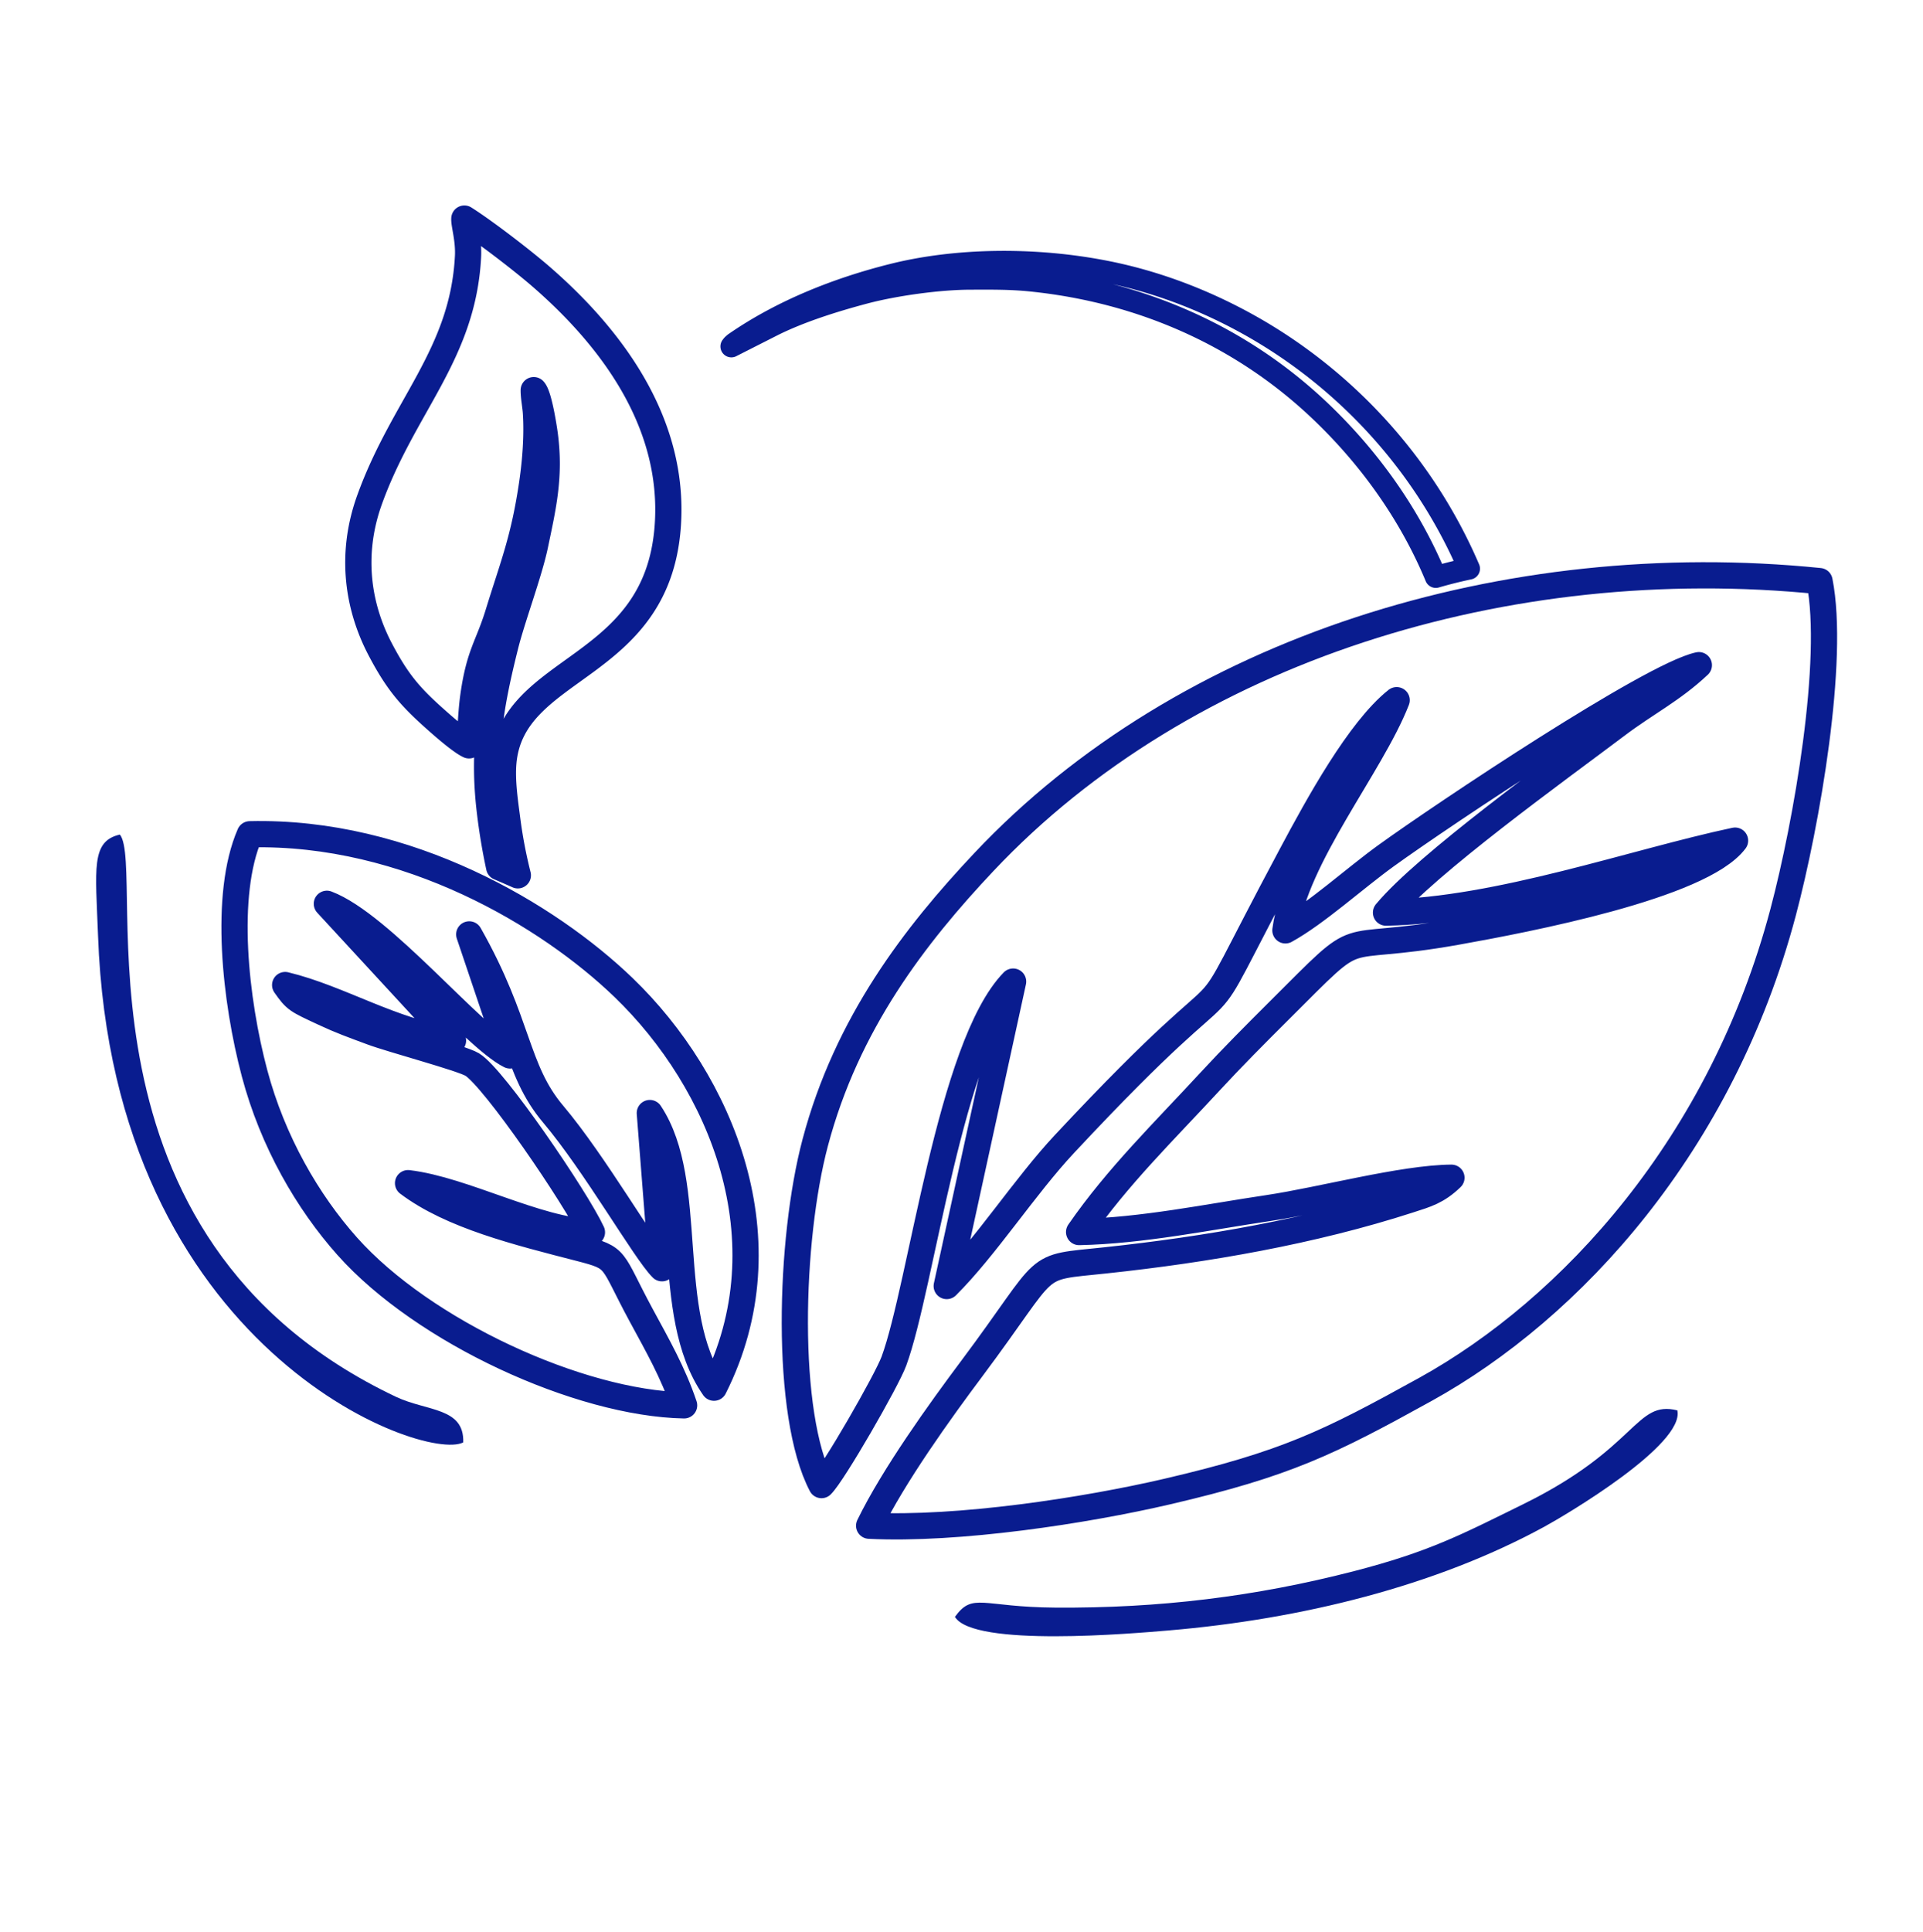
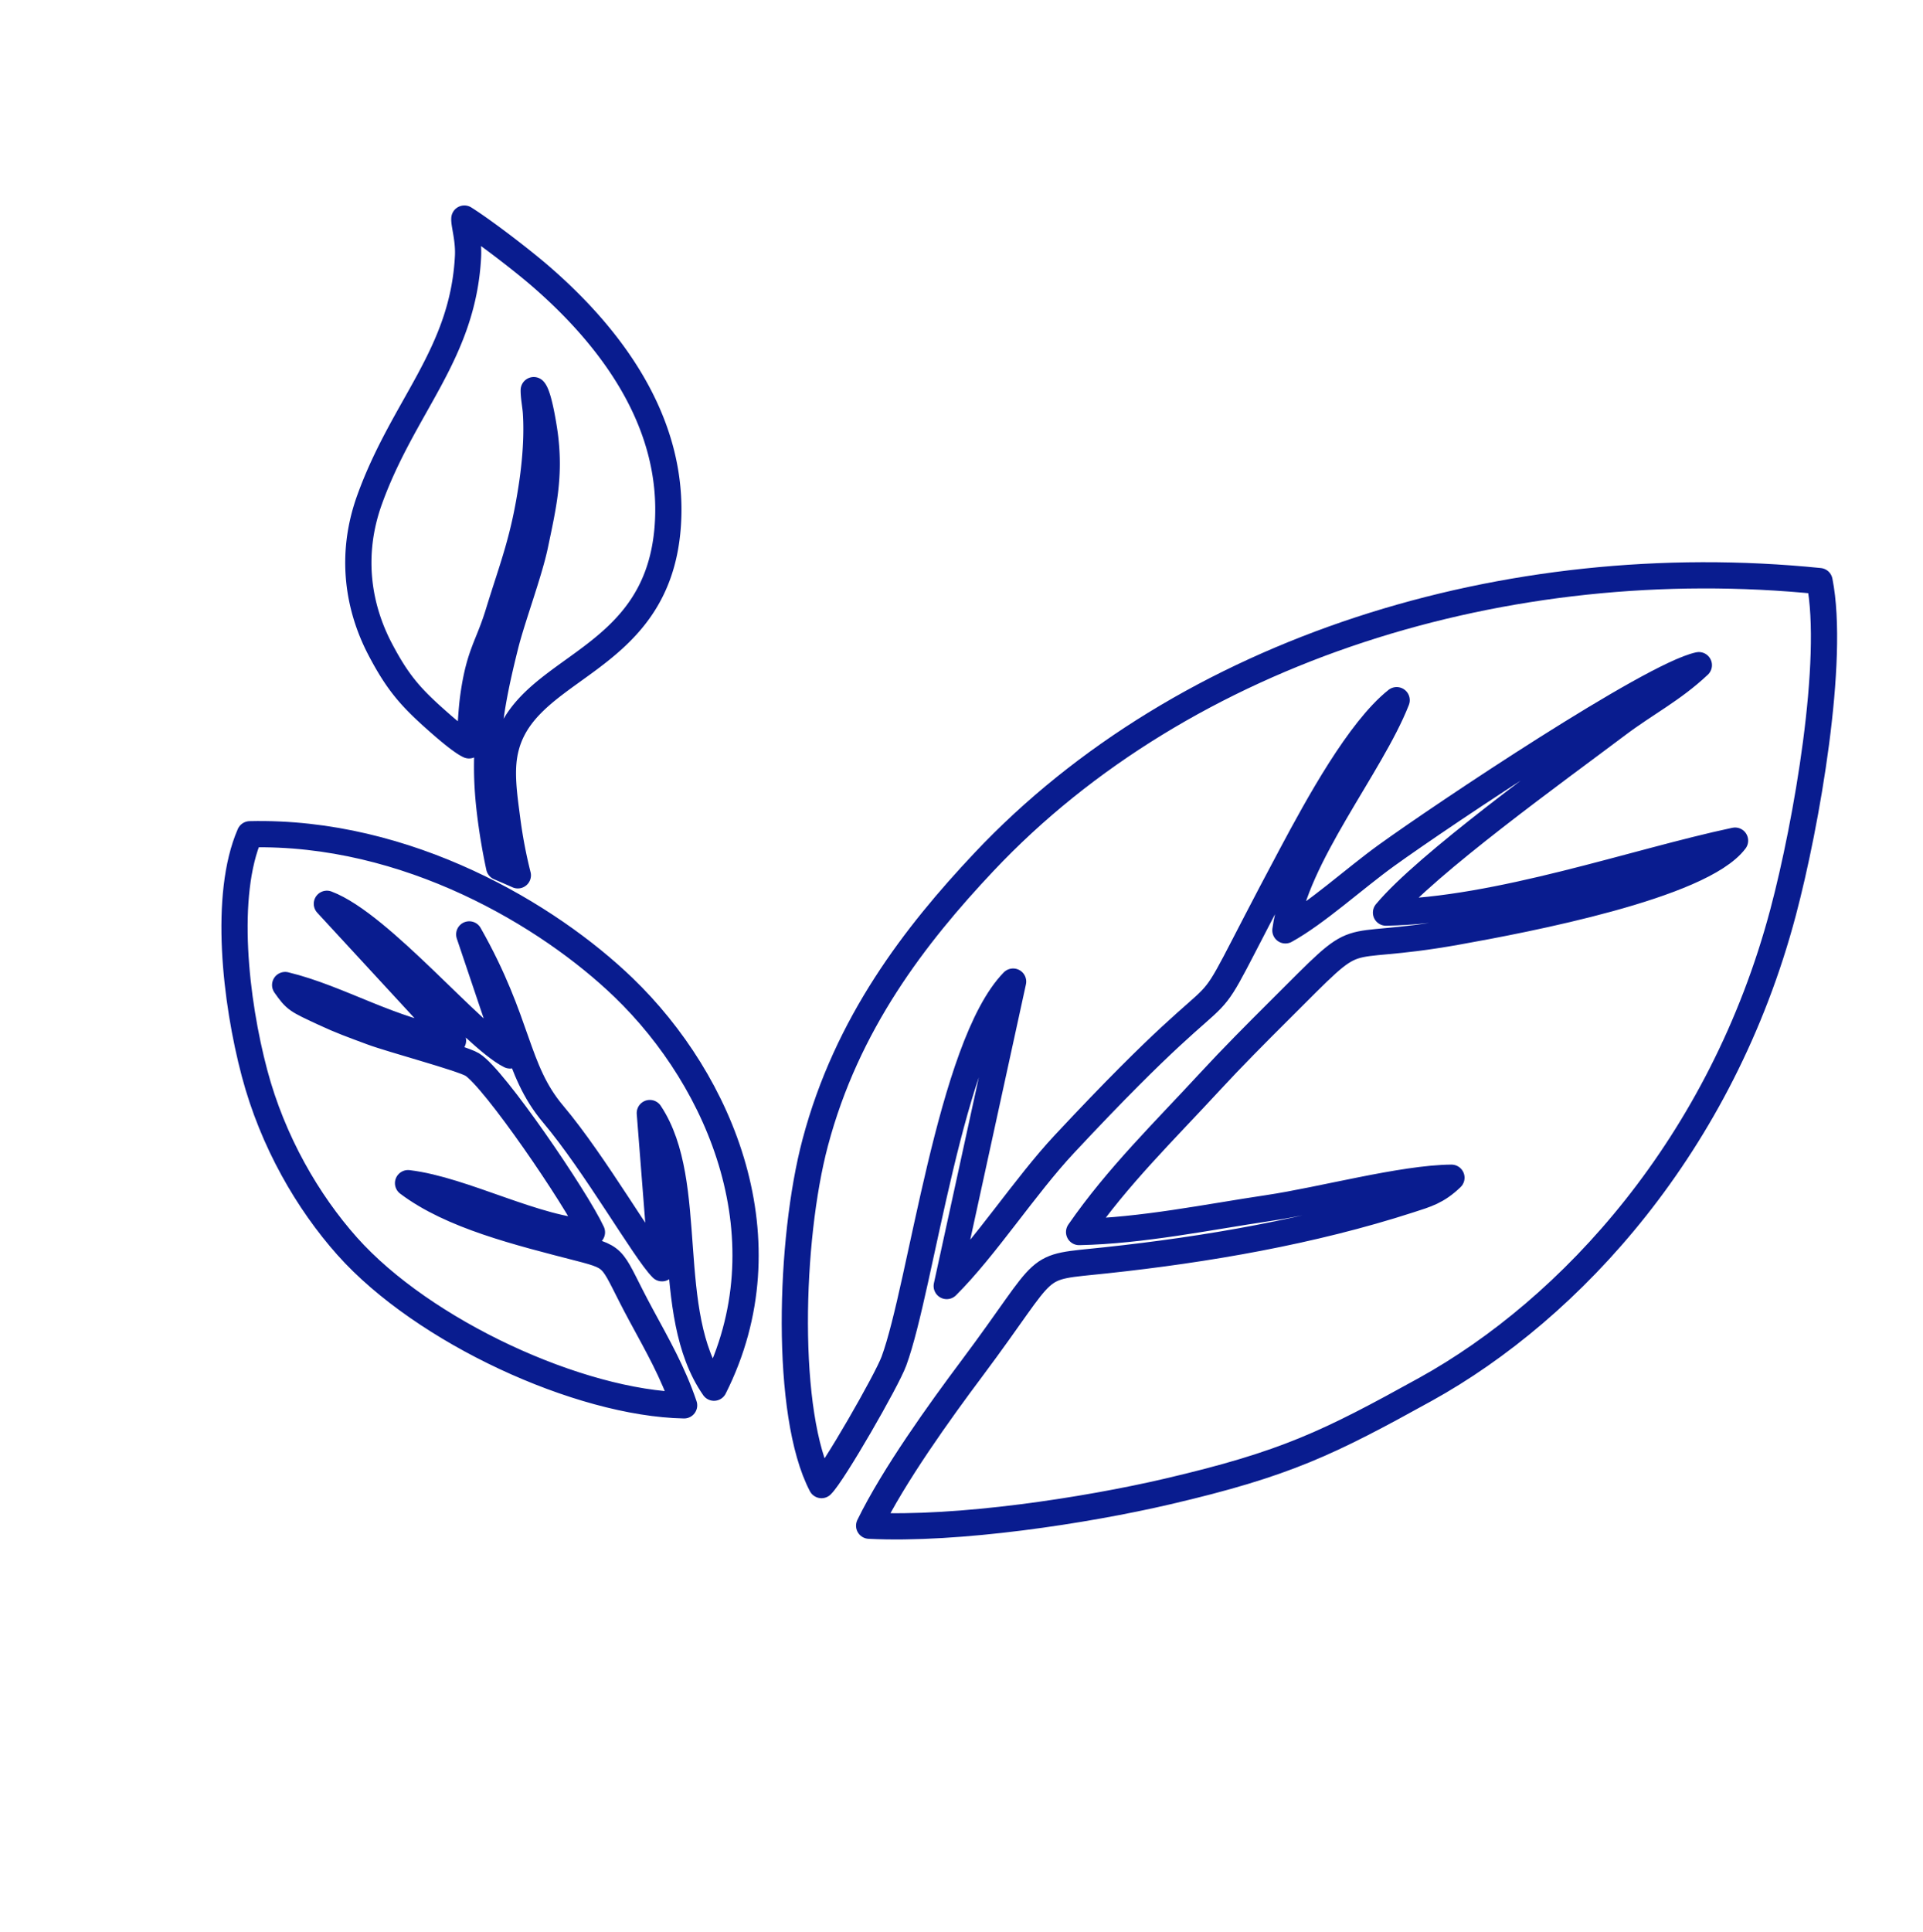
<svg xmlns="http://www.w3.org/2000/svg" width="220" height="221" fill="none">
-   <path clip-rule="evenodd" d="M147.056 106.407c3.539-1.947 7.913-5.937 11.525-8.544 6.597-4.762 30.31-20.597 35.776-21.787-3.024 2.845-6.043 4.336-9.349 6.826-6.825 5.14-21.83 15.932-26.442 21.476 12.893-.243 28.452-5.797 39.932-8.234-3.898 5.195-23.84 8.996-31.893 10.433-14.495 2.582-9.961-1.258-20.325 9.067-2.641 2.632-5.321 5.321-7.826 8.034-5.242 5.685-10.601 10.879-15 17.233 7.195-.15 14.743-1.718 21.612-2.737 6.17-.918 15.359-3.428 20.986-3.476-1.651 1.582-2.865 1.908-4.855 2.548-11.077 3.583-23.179 5.67-34.679 6.898-8.743.933-5.976-.131-15.374 12.428-3.578 4.781-8.898 12.165-11.709 17.927 10.18.51 24.757-1.733 34.107-3.908 13.592-3.165 18.476-5.573 29.524-11.68 16.704-9.237 33.888-28.024 40.932-54.577 2.689-10.136 5.956-28.835 4.165-37.874-35.728-3.621-72.607 7.733-95.592 32.126-7.888 8.374-15.69 18.457-19.306 32.102-2.942 11.078-3.514 31.088.719 39.165 1.335-1.301 7.461-11.937 8.286-14.184 3.155-8.578 6.427-36 13.636-43.403l-7.597 34.82c4.437-4.412 8.937-11.398 13.471-16.247 23.752-25.423 12.374-7.607 26.009-33.131 2.981-5.583 7.699-14.214 11.996-17.627-2.932 7.5-11.612 17.928-12.729 26.326zm-109.66-3.038c6.185 2.33 16.772 15.267 20.952 17.345l-4.665-13.845c5.772 10.185 5.238 15.384 9.602 20.559 4.81 5.699 10.505 15.689 12.451 17.626l-1.393-17.753c5.34 8.015 1.369 22.84 7.34 31.413 8.47-16.82.83-35-10.345-45.767-8.548-8.233-24.694-17.956-42.757-17.53-3.024 6.947-1.655 19.059.534 27.307 2.087 7.864 6.107 14.757 10.611 19.815 8.704 9.767 26.554 17.961 38.54 18.194-1.268-3.767-3.054-6.873-4.894-10.276-3.558-6.578-2.573-6.544-7.034-7.694-7.053-1.821-14.68-3.69-19.655-7.442 6.417.772 14.713 5.422 21.039 5.621-1.801-3.883-11.214-17.694-13.704-19.194-1.209-.728-9.15-2.84-11.476-3.704-2.209-.82-3.544-1.296-5.466-2.194-3.131-1.461-3.243-1.466-4.452-3.189 6.277 1.519 12.17 5.339 19.204 6.354l-14.432-15.646z" stroke="#091C8F" stroke-width="3" stroke-miterlimit="22.926" stroke-linecap="round" stroke-linejoin="round" />
-   <path fill-rule="evenodd" clip-rule="evenodd" d="M109.248 184.925c2.117 3.498 20.388 1.899 24.481 1.551 15.106-1.285 30.446-5.049 42.937-11.853 2.398-1.307 16.101-9.391 15.228-13.316-4.826-1.189-4.476 4.243-17.534 10.681-7.321 3.611-10.932 5.501-19.427 7.701-11.345 2.932-22.369 4.26-34.204 4.177-8.423-.056-9.428-1.777-11.481 1.059zm-56.251-19.954c.131-4.02-4.152-3.539-7.685-5.209-38.583-18.277-28.465-60.374-31.595-64.31-3.338.752-2.777 3.907-2.501 11.572 1.71 47.364 37.267 60.301 41.781 57.947z" fill="#091C8F" />
-   <path clip-rule="evenodd" d="M150.481 46.486c5.849 5.417 10.713 12.107 13.781 19.505a51.36 51.36 0 013.806-.952c-4.456-10.383-11.85-19.136-20.981-25.306-5.543-3.747-12.626-7.092-20.475-8.65-8.369-1.665-17.355-1.466-24.476.32-6.31 1.578-12.64 4.092-17.966 7.753-.155.111-.083.043-.228.174-.17.15-.122.102-.272.292l4.777-2.423c3.15-1.563 6.995-2.771 10.47-3.694 3.418-.903 8.496-1.621 12.151-1.621 2.257-.005 4.49-.039 6.888.209 12.588 1.29 23.777 6.296 32.525 14.393z" stroke="#091C8F" stroke-width="2.5" stroke-miterlimit="22.926" stroke-linecap="round" stroke-linejoin="round" />
+   <path clip-rule="evenodd" d="M147.056 106.407c3.539-1.947 7.913-5.937 11.525-8.544 6.597-4.762 30.31-20.597 35.776-21.787-3.024 2.845-6.043 4.336-9.349 6.826-6.825 5.14-21.83 15.932-26.442 21.476 12.893-.243 28.452-5.797 39.932-8.234-3.898 5.195-23.84 8.996-31.893 10.433-14.495 2.582-9.961-1.258-20.325 9.067-2.641 2.632-5.321 5.321-7.826 8.034-5.242 5.685-10.601 10.879-15 17.233 7.195-.15 14.743-1.718 21.612-2.737 6.17-.918 15.359-3.428 20.986-3.476-1.651 1.582-2.865 1.908-4.855 2.548-11.077 3.583-23.179 5.67-34.679 6.898-8.743.933-5.976-.131-15.374 12.428-3.578 4.781-8.898 12.165-11.709 17.927 10.18.51 24.757-1.733 34.107-3.908 13.592-3.165 18.476-5.573 29.524-11.68 16.704-9.237 33.888-28.024 40.932-54.577 2.689-10.136 5.956-28.835 4.165-37.874-35.728-3.621-72.607 7.733-95.592 32.126-7.888 8.374-15.69 18.457-19.306 32.102-2.942 11.078-3.514 31.088.719 39.165 1.335-1.301 7.461-11.937 8.286-14.184 3.155-8.578 6.427-36 13.636-43.403l-7.597 34.82c4.437-4.412 8.937-11.398 13.471-16.247 23.752-25.423 12.374-7.607 26.009-33.131 2.981-5.583 7.699-14.214 11.996-17.627-2.932 7.5-11.612 17.928-12.729 26.326zm-109.66-3.038c6.185 2.33 16.772 15.267 20.952 17.345l-4.665-13.845c5.772 10.185 5.238 15.384 9.602 20.559 4.81 5.699 10.505 15.689 12.451 17.626l-1.393-17.753c5.34 8.015 1.369 22.84 7.34 31.413 8.47-16.82.83-35-10.345-45.767-8.548-8.233-24.694-17.956-42.757-17.53-3.024 6.947-1.655 19.059.534 27.307 2.087 7.864 6.107 14.757 10.611 19.815 8.704 9.767 26.554 17.961 38.54 18.194-1.268-3.767-3.054-6.873-4.894-10.276-3.558-6.578-2.573-6.544-7.034-7.694-7.053-1.821-14.68-3.69-19.655-7.442 6.417.772 14.713 5.422 21.039 5.621-1.801-3.883-11.214-17.694-13.704-19.194-1.209-.728-9.15-2.84-11.476-3.704-2.209-.82-3.544-1.296-5.466-2.194-3.131-1.461-3.243-1.466-4.452-3.189 6.277 1.519 12.17 5.339 19.204 6.354z" stroke="#091C8F" stroke-width="3" stroke-miterlimit="22.926" stroke-linecap="round" stroke-linejoin="round" />
  <path clip-rule="evenodd" d="M57.587 87.218c.981-11.32 17.578-10.31 18.806-27.014.889-12.102-6.772-21.889-14.577-28.636-2.059-1.782-6.374-5.107-8.69-6.568-.053.646.52 2.388.418 4.345-.583 11.208-7.379 17.029-11.272 27.835-2.316 6.441-1.219 12.417 1.209 17.053 2.155 4.117 3.728 5.748 7.038 8.646.71.616 2.316 1.99 3.141 2.369.209-1.816.224-3.7.495-5.636.685-4.864 1.69-5.68 2.85-9.452 1.718-5.582 2.942-8.446 3.888-14.922.379-2.607.593-5.539.418-8.087-.054-.758-.258-1.777-.248-2.53.607.627 1.19 4.51 1.277 5.21.602 4.708-.209 8.12-1.136 12.552-.665 3.156-2.617 8.35-3.388 11.447-1.695 6.767-2.607 11.942-1.777 18.927a68.922 68.922 0 001.068 6.423c.699.3 1.412.611 2.136.932a55.023 55.023 0 01-1.224-6.462c-.247-1.907-.616-4.33-.432-6.432z" stroke="#091C8F" stroke-width="3" stroke-miterlimit="22.926" stroke-linecap="round" stroke-linejoin="round" />
</svg>